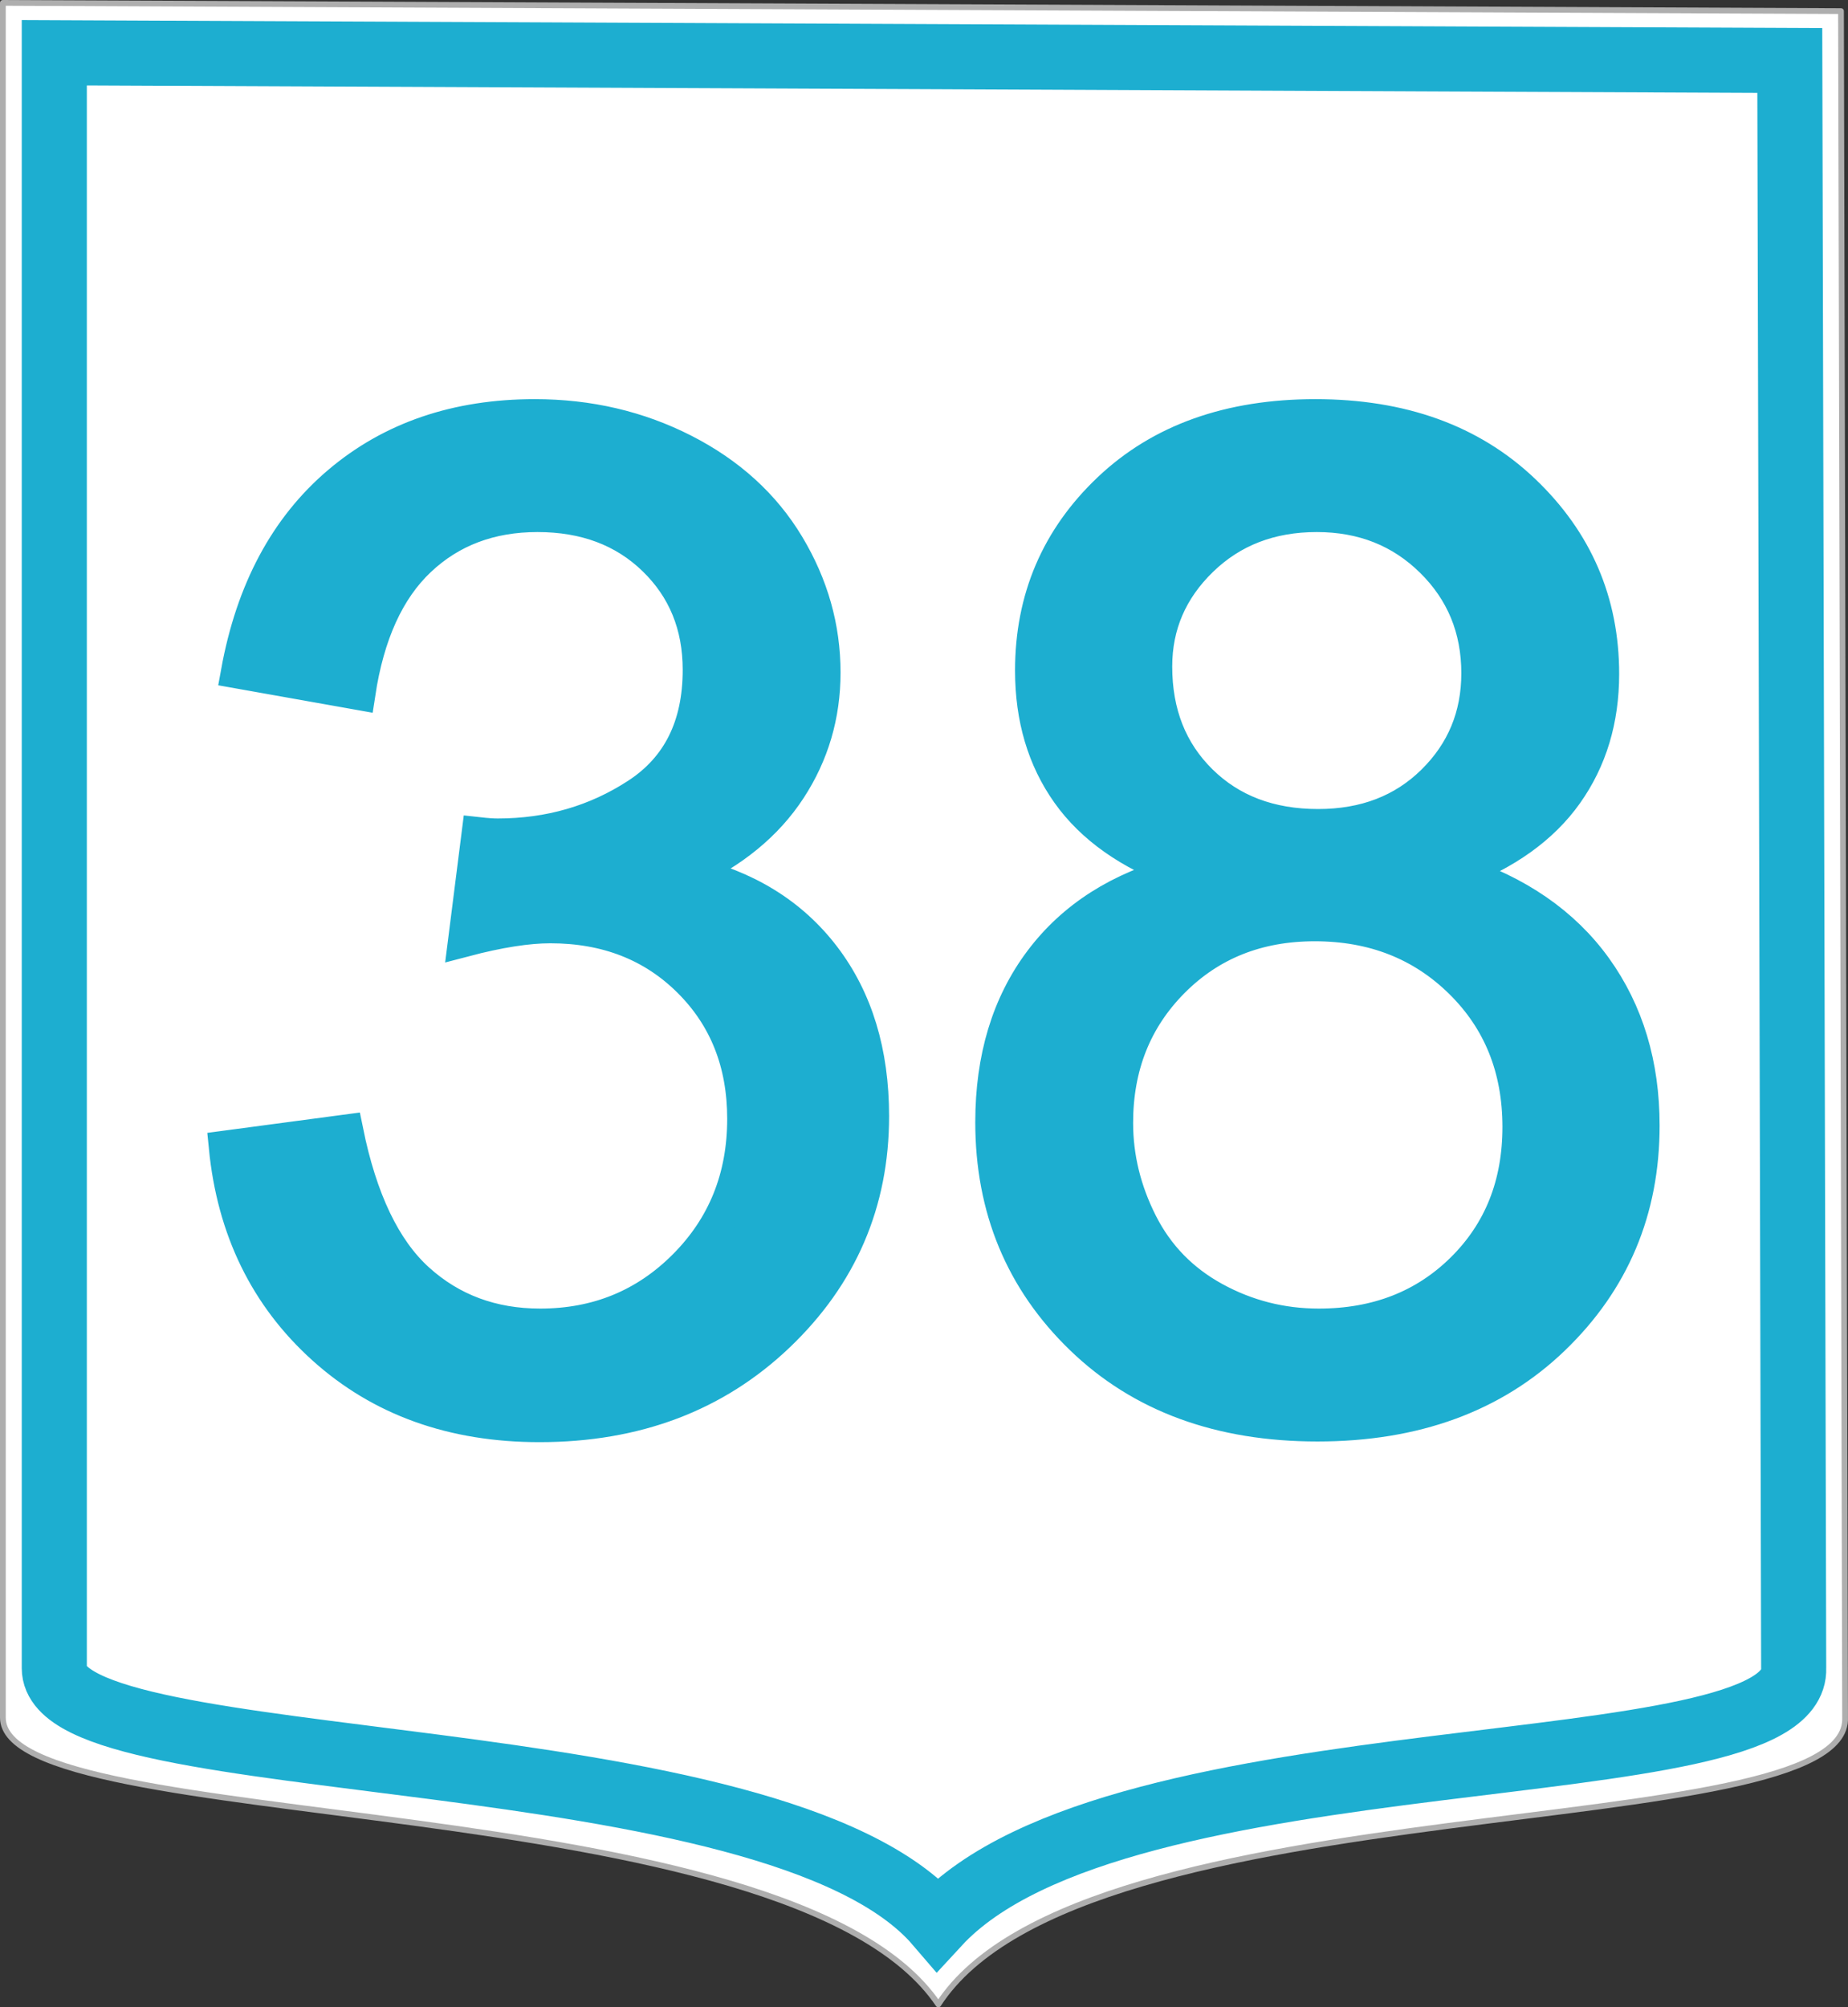
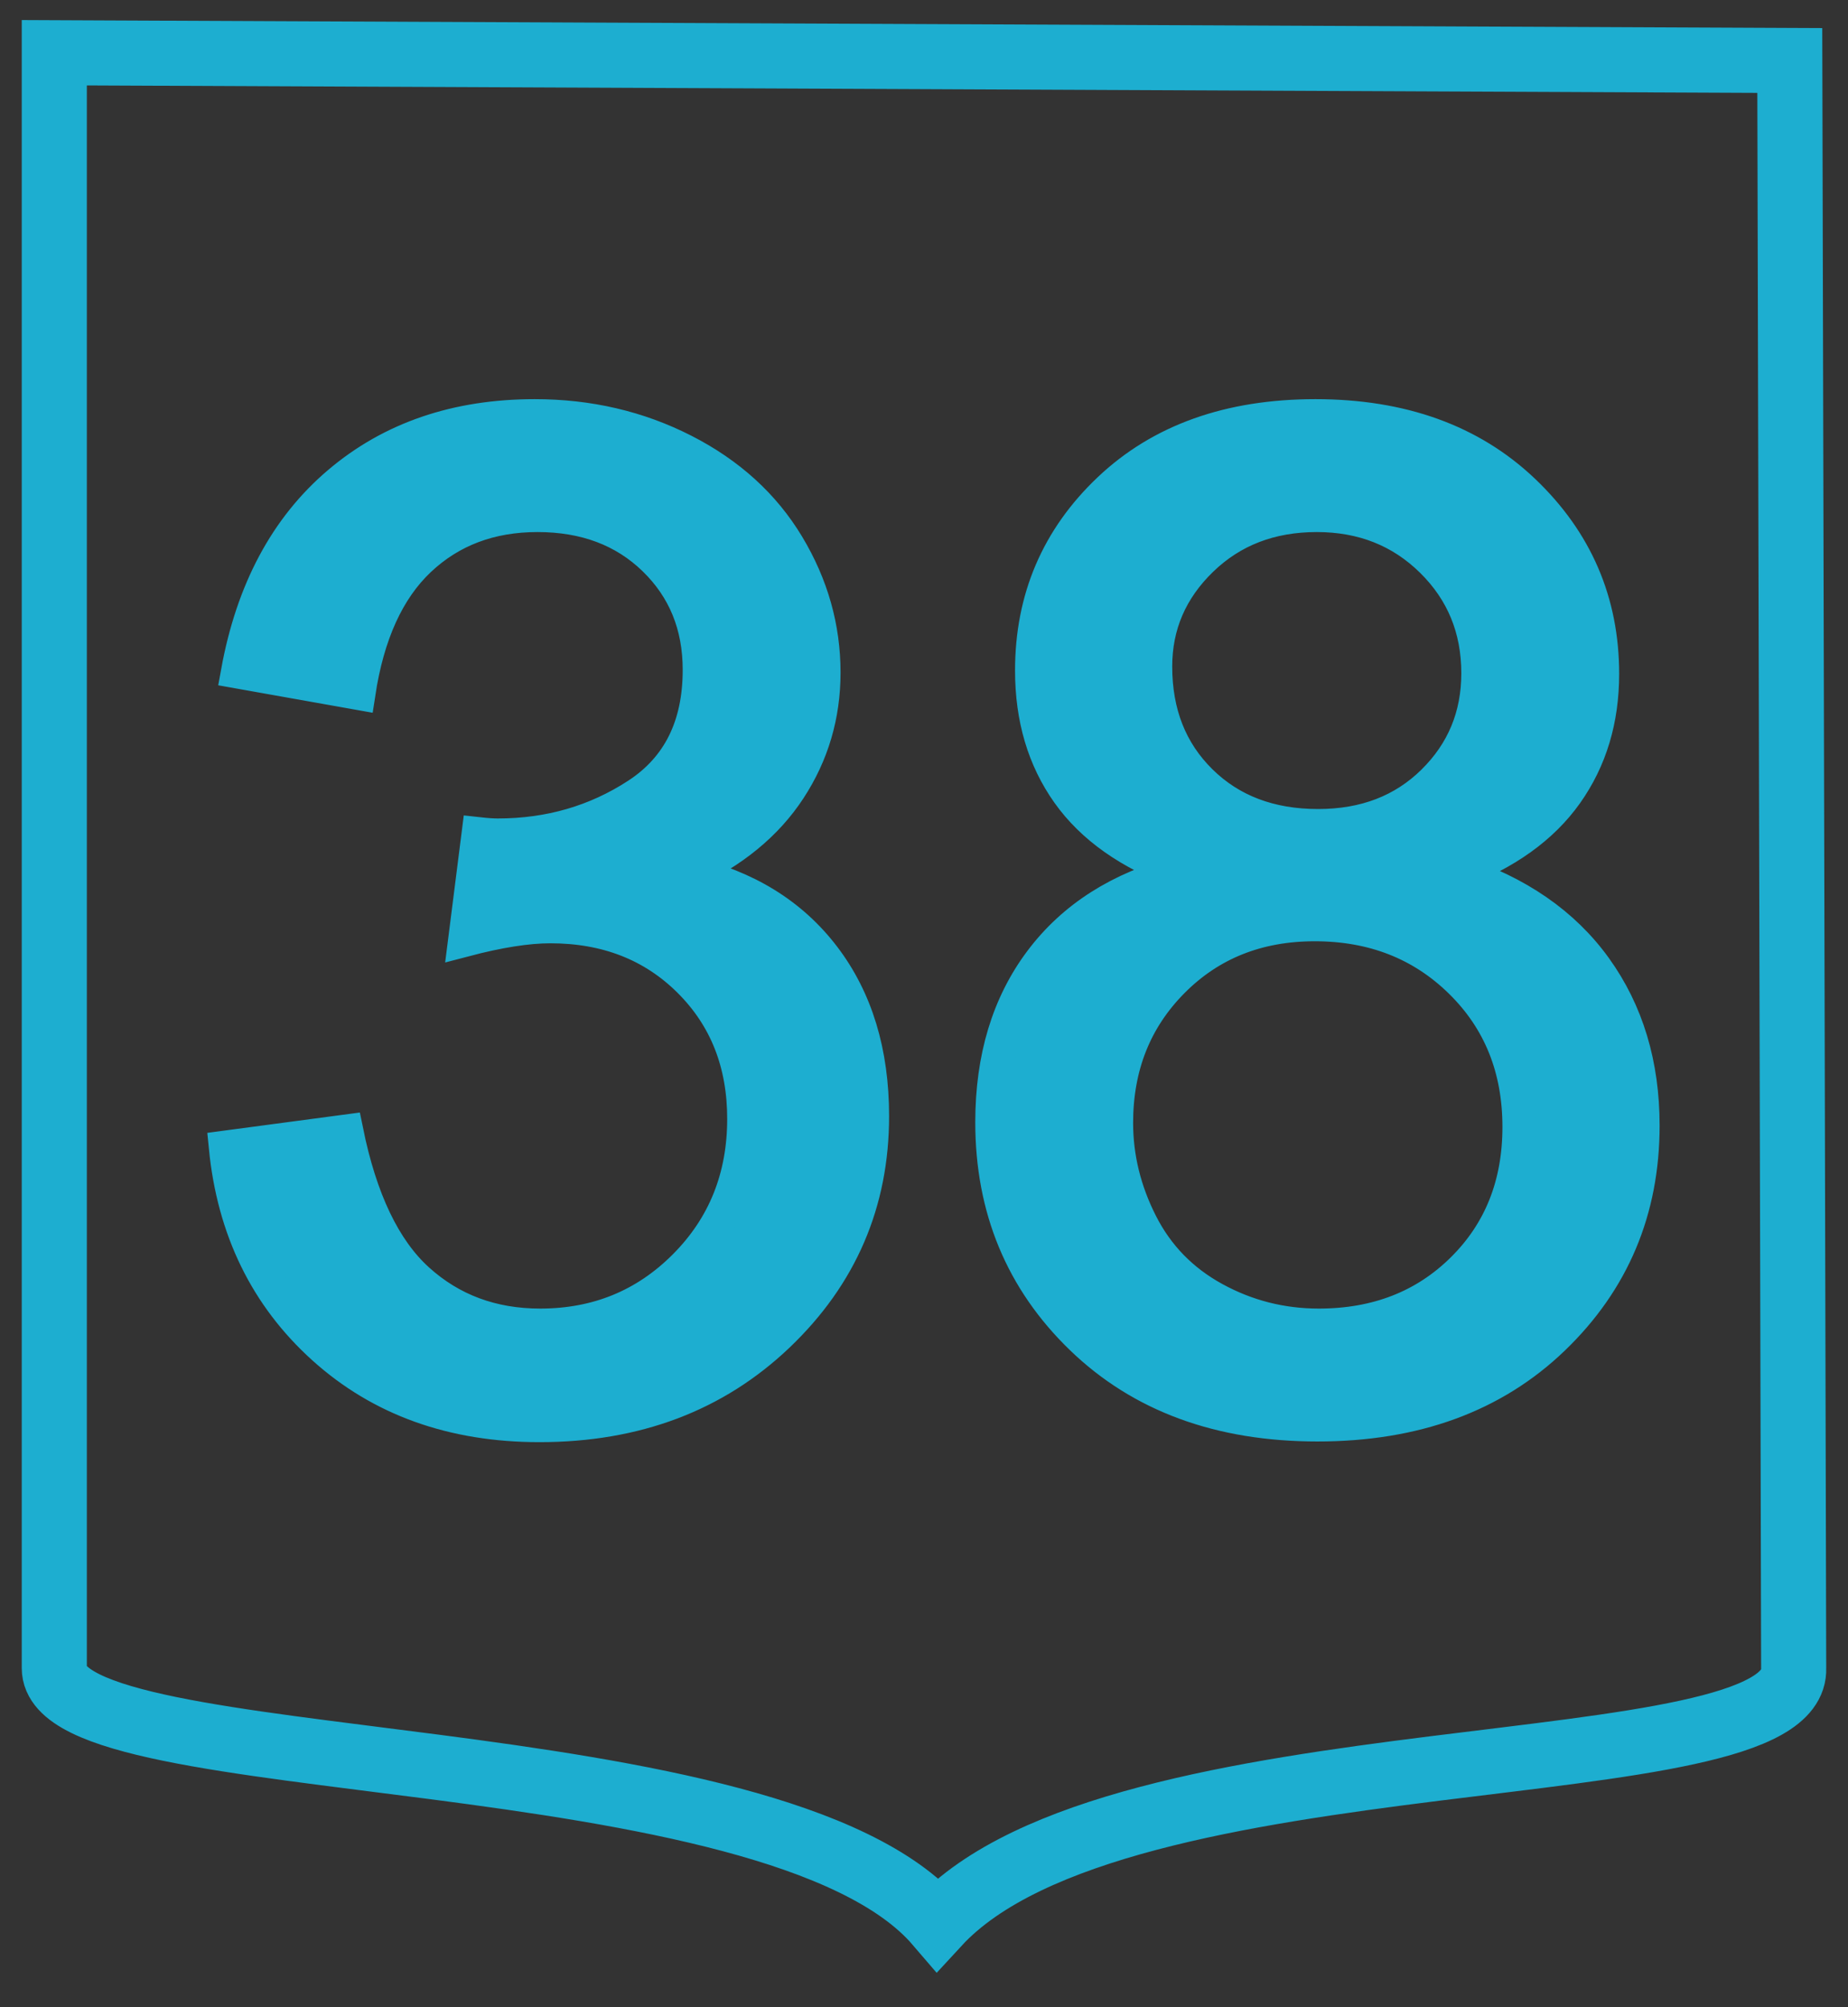
<svg xmlns="http://www.w3.org/2000/svg" xmlns:ns1="http://sodipodi.sourceforge.net/DTD/sodipodi-0.dtd" xmlns:ns2="http://www.inkscape.org/namespaces/inkscape" width="340.742" height="370.097" id="svg2" ns1:version="0.32" ns2:version="0.45.1" ns1:docbase="D:\pictures\Traffic\Greece\numbers SVG\EO OLD" ns1:docname="GR-OEO-38.svg" ns2:output_extension="org.inkscape.output.svg.inkscape" version="1.0">
  <rect width="100%" height="100%" fill="#333333" stroke="none" />
  <defs id="defs4" />
  <ns1:namedview id="base" pagecolor="#ffffff" bordercolor="#666666" borderopacity="1.0" ns2:pageopacity="0.0" ns2:pageshadow="2" ns2:zoom="0.98994949" ns2:cx="350" ns2:cy="480.49987" ns2:document-units="px" ns2:current-layer="layer1" ns2:window-width="1280" ns2:window-height="975" ns2:window-x="0" ns2:window-y="22" showguides="false" showgrid="true" />
  <g ns2:label="Ebene 1" ns2:groupmode="layer" id="layer1" transform="translate(-187.989,-33.351)">
-     <path style="fill:#ffffff;fill-rule:evenodd;stroke:#aeaeae;stroke-width:1.06;stroke-linecap:butt;stroke-linejoin:round;stroke-miterlimit:4;stroke-opacity:1" d="M 188.519,33.881 L 527.439,35.398 L 528.195,350.034 C 529.204,374.039 387.738,361.651 361.005,402.918 C 333.517,362.201 188.519,372.017 188.519,350.034 L 188.519,33.881 z " id="path4305" />
    <path style="fill:none;fill-rule:evenodd;stroke:#1daed0;stroke-width:12;stroke-linecap:butt;stroke-linejoin:miter;stroke-miterlimit:4;stroke-opacity:1" d="M 198,43.076 L 518,44.505 L 518.714,340.934 C 519.667,363.549 394.19,351.879 360.857,388.065 C 330.857,353.069 198,361.644 198,340.934 L 198,43.076 z " id="path2317" />
    <path style="font-size:40.73px;font-style:normal;font-weight:normal;fill:#1daed0;fill-opacity:1;stroke:#1daed0;stroke-width:6.109;stroke-linecap:butt;stroke-linejoin:miter;stroke-miterlimit:4;stroke-opacity:1;font-family:Bitstream Vera Sans" d="M 229.542,244.863 L 251.916,241.88 C 254.485,254.558 258.856,263.694 265.029,269.287 C 271.203,274.881 278.723,277.678 287.589,277.678 C 298.113,277.678 307,274.032 314.251,266.739 C 321.502,259.447 325.127,250.415 325.127,239.643 C 325.127,229.367 321.771,220.894 315.059,214.224 C 308.347,207.553 299.812,204.218 289.454,204.218 C 285.227,204.218 279.965,205.046 273.668,206.704 L 276.154,187.065 C 277.645,187.231 278.847,187.313 279.758,187.313 C 289.288,187.313 297.864,184.827 305.488,179.855 C 313.111,174.884 316.923,167.219 316.923,156.86 C 316.923,148.657 314.147,141.862 308.595,136.476 C 303.043,131.09 295.876,128.396 287.092,128.396 C 278.391,128.396 271.14,131.131 265.34,136.6 C 259.539,142.069 255.81,150.273 254.153,161.211 L 231.78,157.233 C 234.514,142.235 240.729,130.613 250.424,122.368 C 260.119,114.123 272.176,110 286.595,110 C 296.538,110 305.695,112.134 314.065,116.402 C 322.434,120.669 328.835,126.491 333.268,133.865 C 337.702,141.24 339.918,149.071 339.918,157.358 C 339.918,165.23 337.805,172.398 333.579,178.861 C 329.353,185.325 323.097,190.462 314.81,194.274 C 325.583,196.76 333.952,201.918 339.918,209.749 C 345.885,217.58 348.868,227.379 348.868,239.145 C 348.868,255.055 343.067,268.542 331.466,279.604 C 319.865,290.667 305.198,296.198 287.465,296.198 C 271.472,296.198 258.193,291.433 247.627,281.904 C 237.062,272.374 231.034,260.027 229.542,244.863 L 229.542,244.863 z M 405.547,194.15 C 396.267,190.752 389.389,185.905 384.914,179.607 C 380.439,173.309 378.202,165.769 378.202,156.985 C 378.202,143.726 382.967,132.581 392.496,123.549 C 402.026,114.517 414.704,110 430.531,110 C 446.441,110 459.244,114.62 468.939,123.859 C 478.634,133.099 483.482,144.348 483.482,157.606 C 483.482,166.059 481.265,173.413 476.832,179.669 C 472.399,185.925 465.666,190.752 456.634,194.15 C 467.82,197.796 476.335,203.679 482.177,211.8 C 488.019,219.921 490.94,229.616 490.94,240.886 C 490.94,256.464 485.429,269.557 474.408,280.164 C 463.387,290.77 448.886,296.074 430.904,296.074 C 412.922,296.074 398.421,290.75 387.4,280.101 C 376.379,269.453 370.868,256.174 370.868,240.264 C 370.868,228.414 373.872,218.491 379.88,210.495 C 385.888,202.498 394.444,197.05 405.547,194.15 L 405.547,194.15 z M 401.073,156.239 C 401.073,164.857 403.849,171.901 409.401,177.369 C 414.953,182.839 422.162,185.573 431.028,185.573 C 439.646,185.573 446.711,182.859 452.221,177.432 C 457.732,172.004 460.487,165.354 460.487,157.482 C 460.487,149.278 457.649,142.38 451.973,136.786 C 446.296,131.193 439.232,128.396 430.78,128.396 C 422.245,128.396 415.16,131.131 409.525,136.6 C 403.89,142.069 401.073,148.615 401.073,156.239 L 401.073,156.239 z M 393.863,240.388 C 393.863,246.769 395.376,252.942 398.4,258.909 C 401.425,264.875 405.92,269.495 411.887,272.768 C 417.853,276.041 424.275,277.678 431.153,277.678 C 441.842,277.678 450.667,274.239 457.628,267.361 C 464.589,260.483 468.069,251.741 468.069,241.134 C 468.069,230.362 464.485,221.454 457.317,214.41 C 450.149,207.367 441.179,203.845 430.407,203.845 C 419.883,203.845 411.161,207.325 404.242,214.286 C 397.323,221.247 393.863,229.947 393.863,240.388 L 393.863,240.388 z " id="text7214" />
  </g>
</svg>